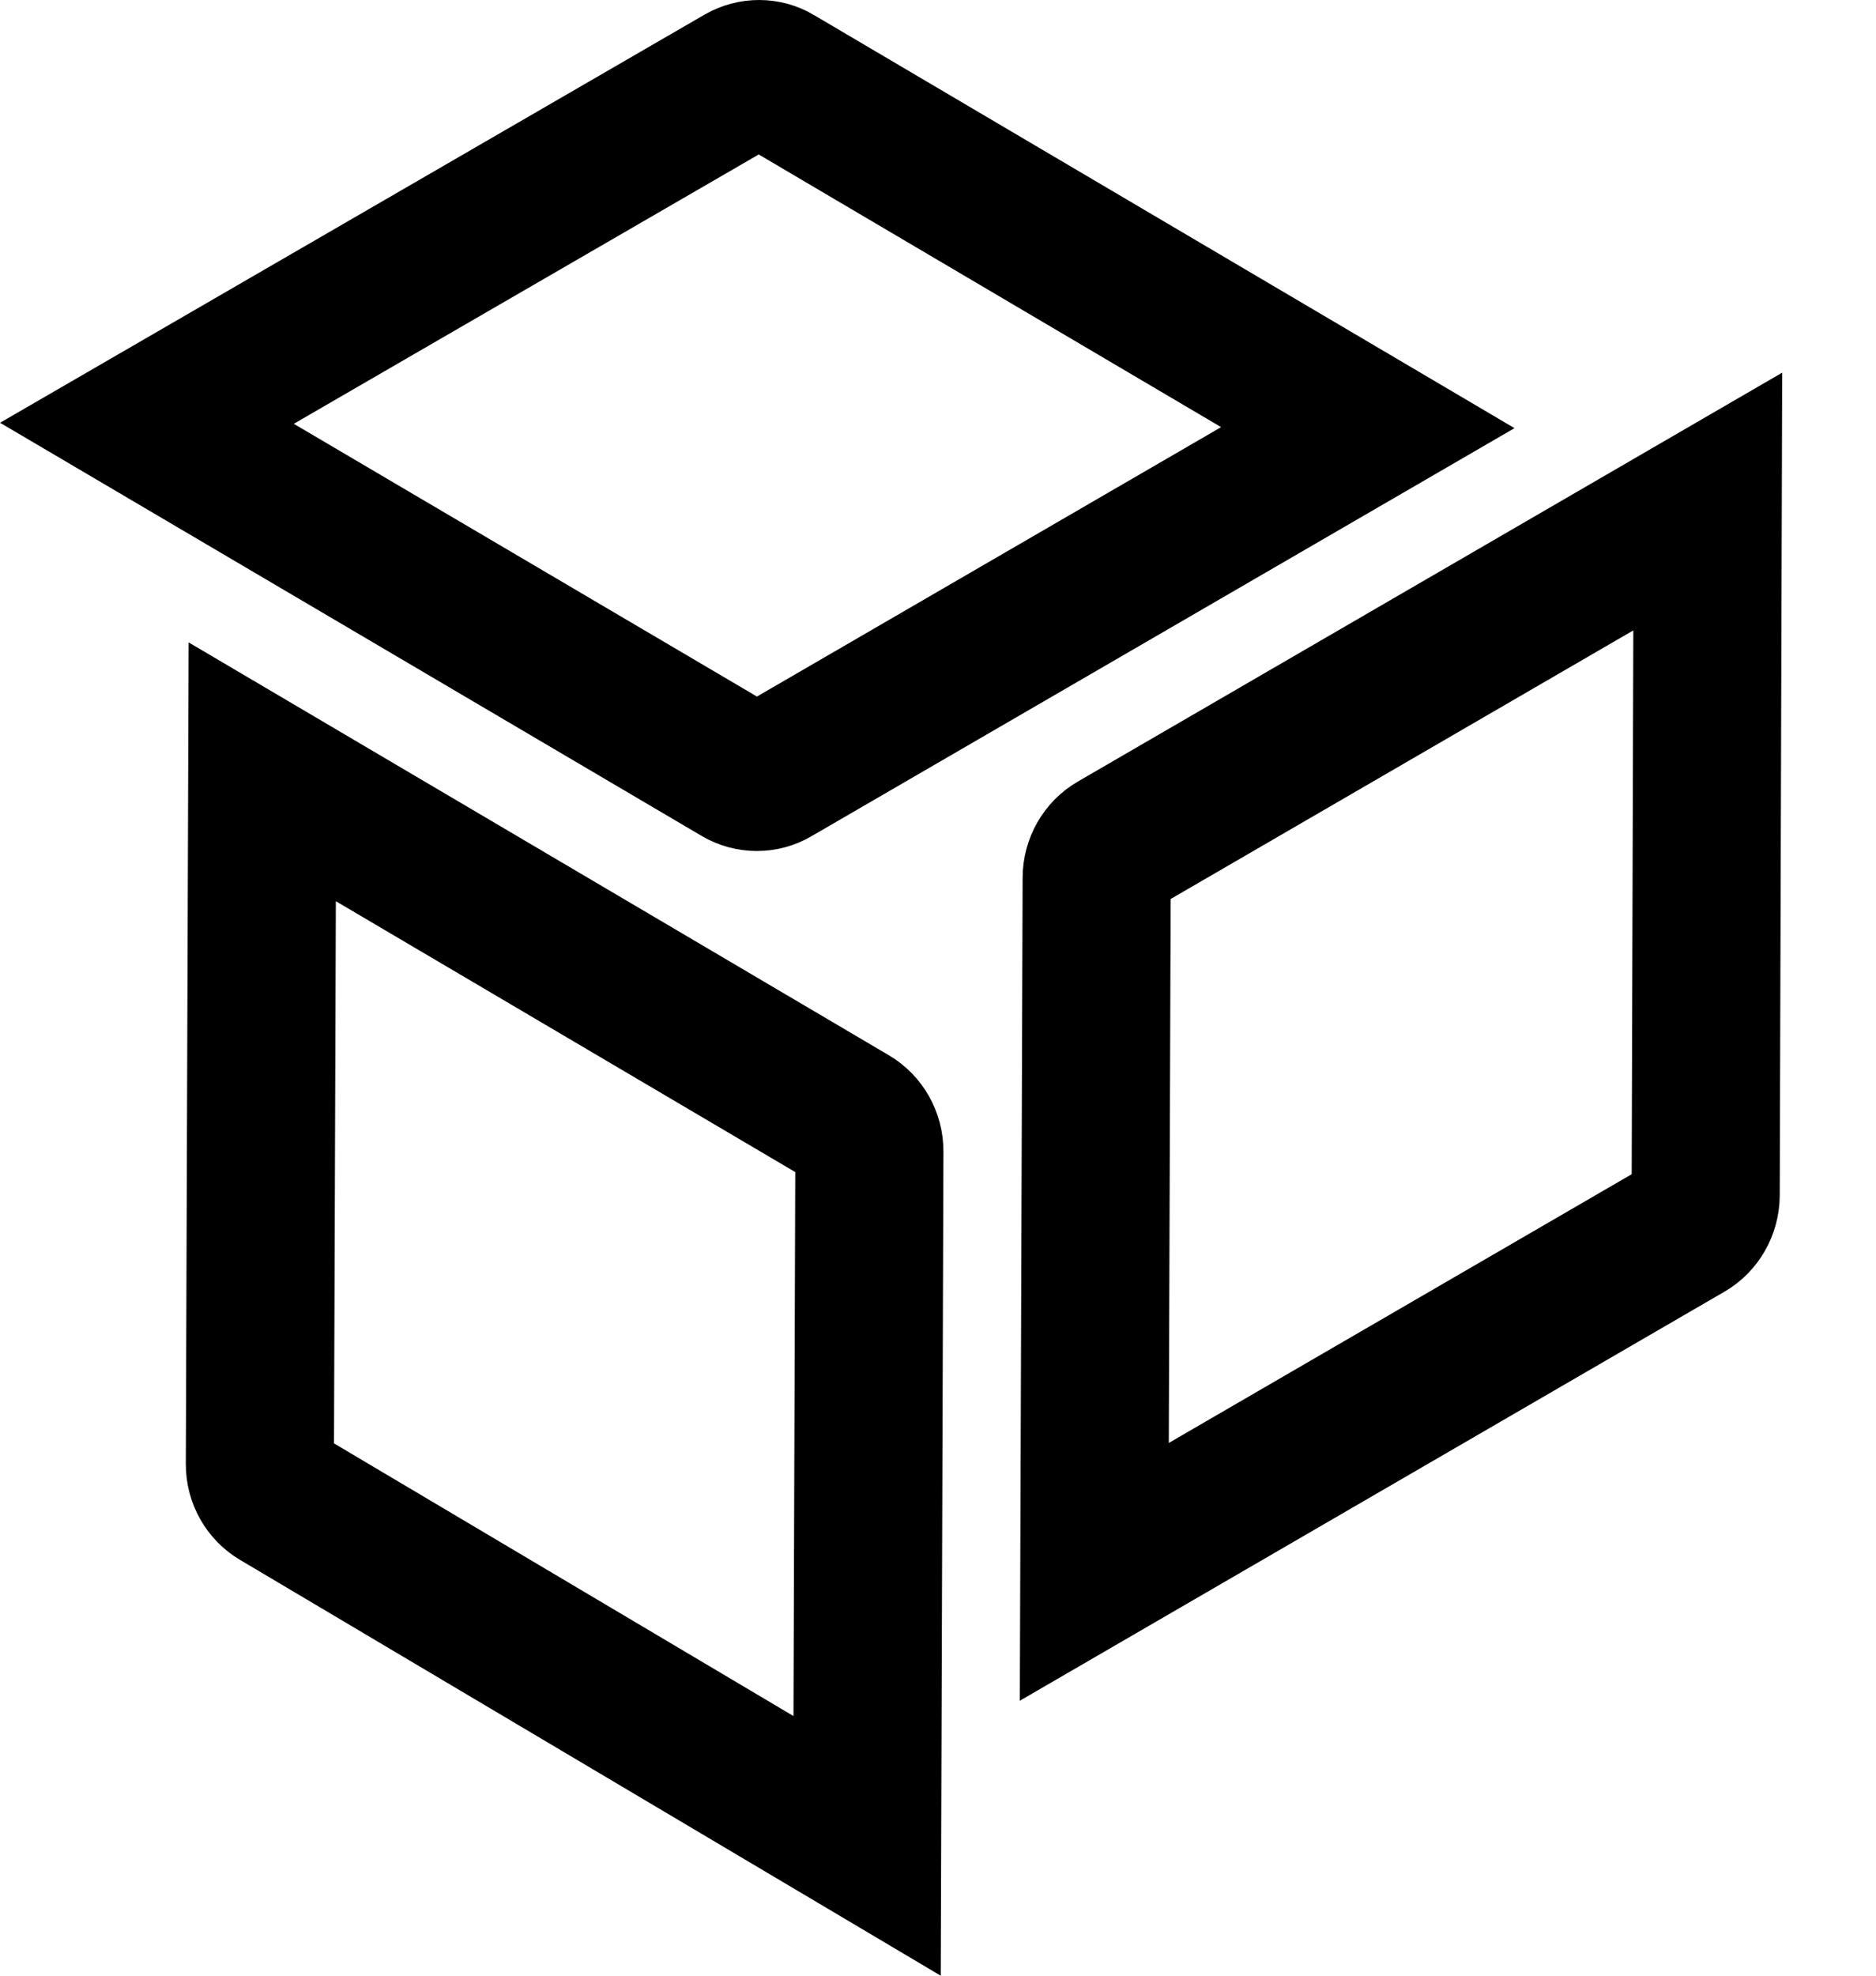
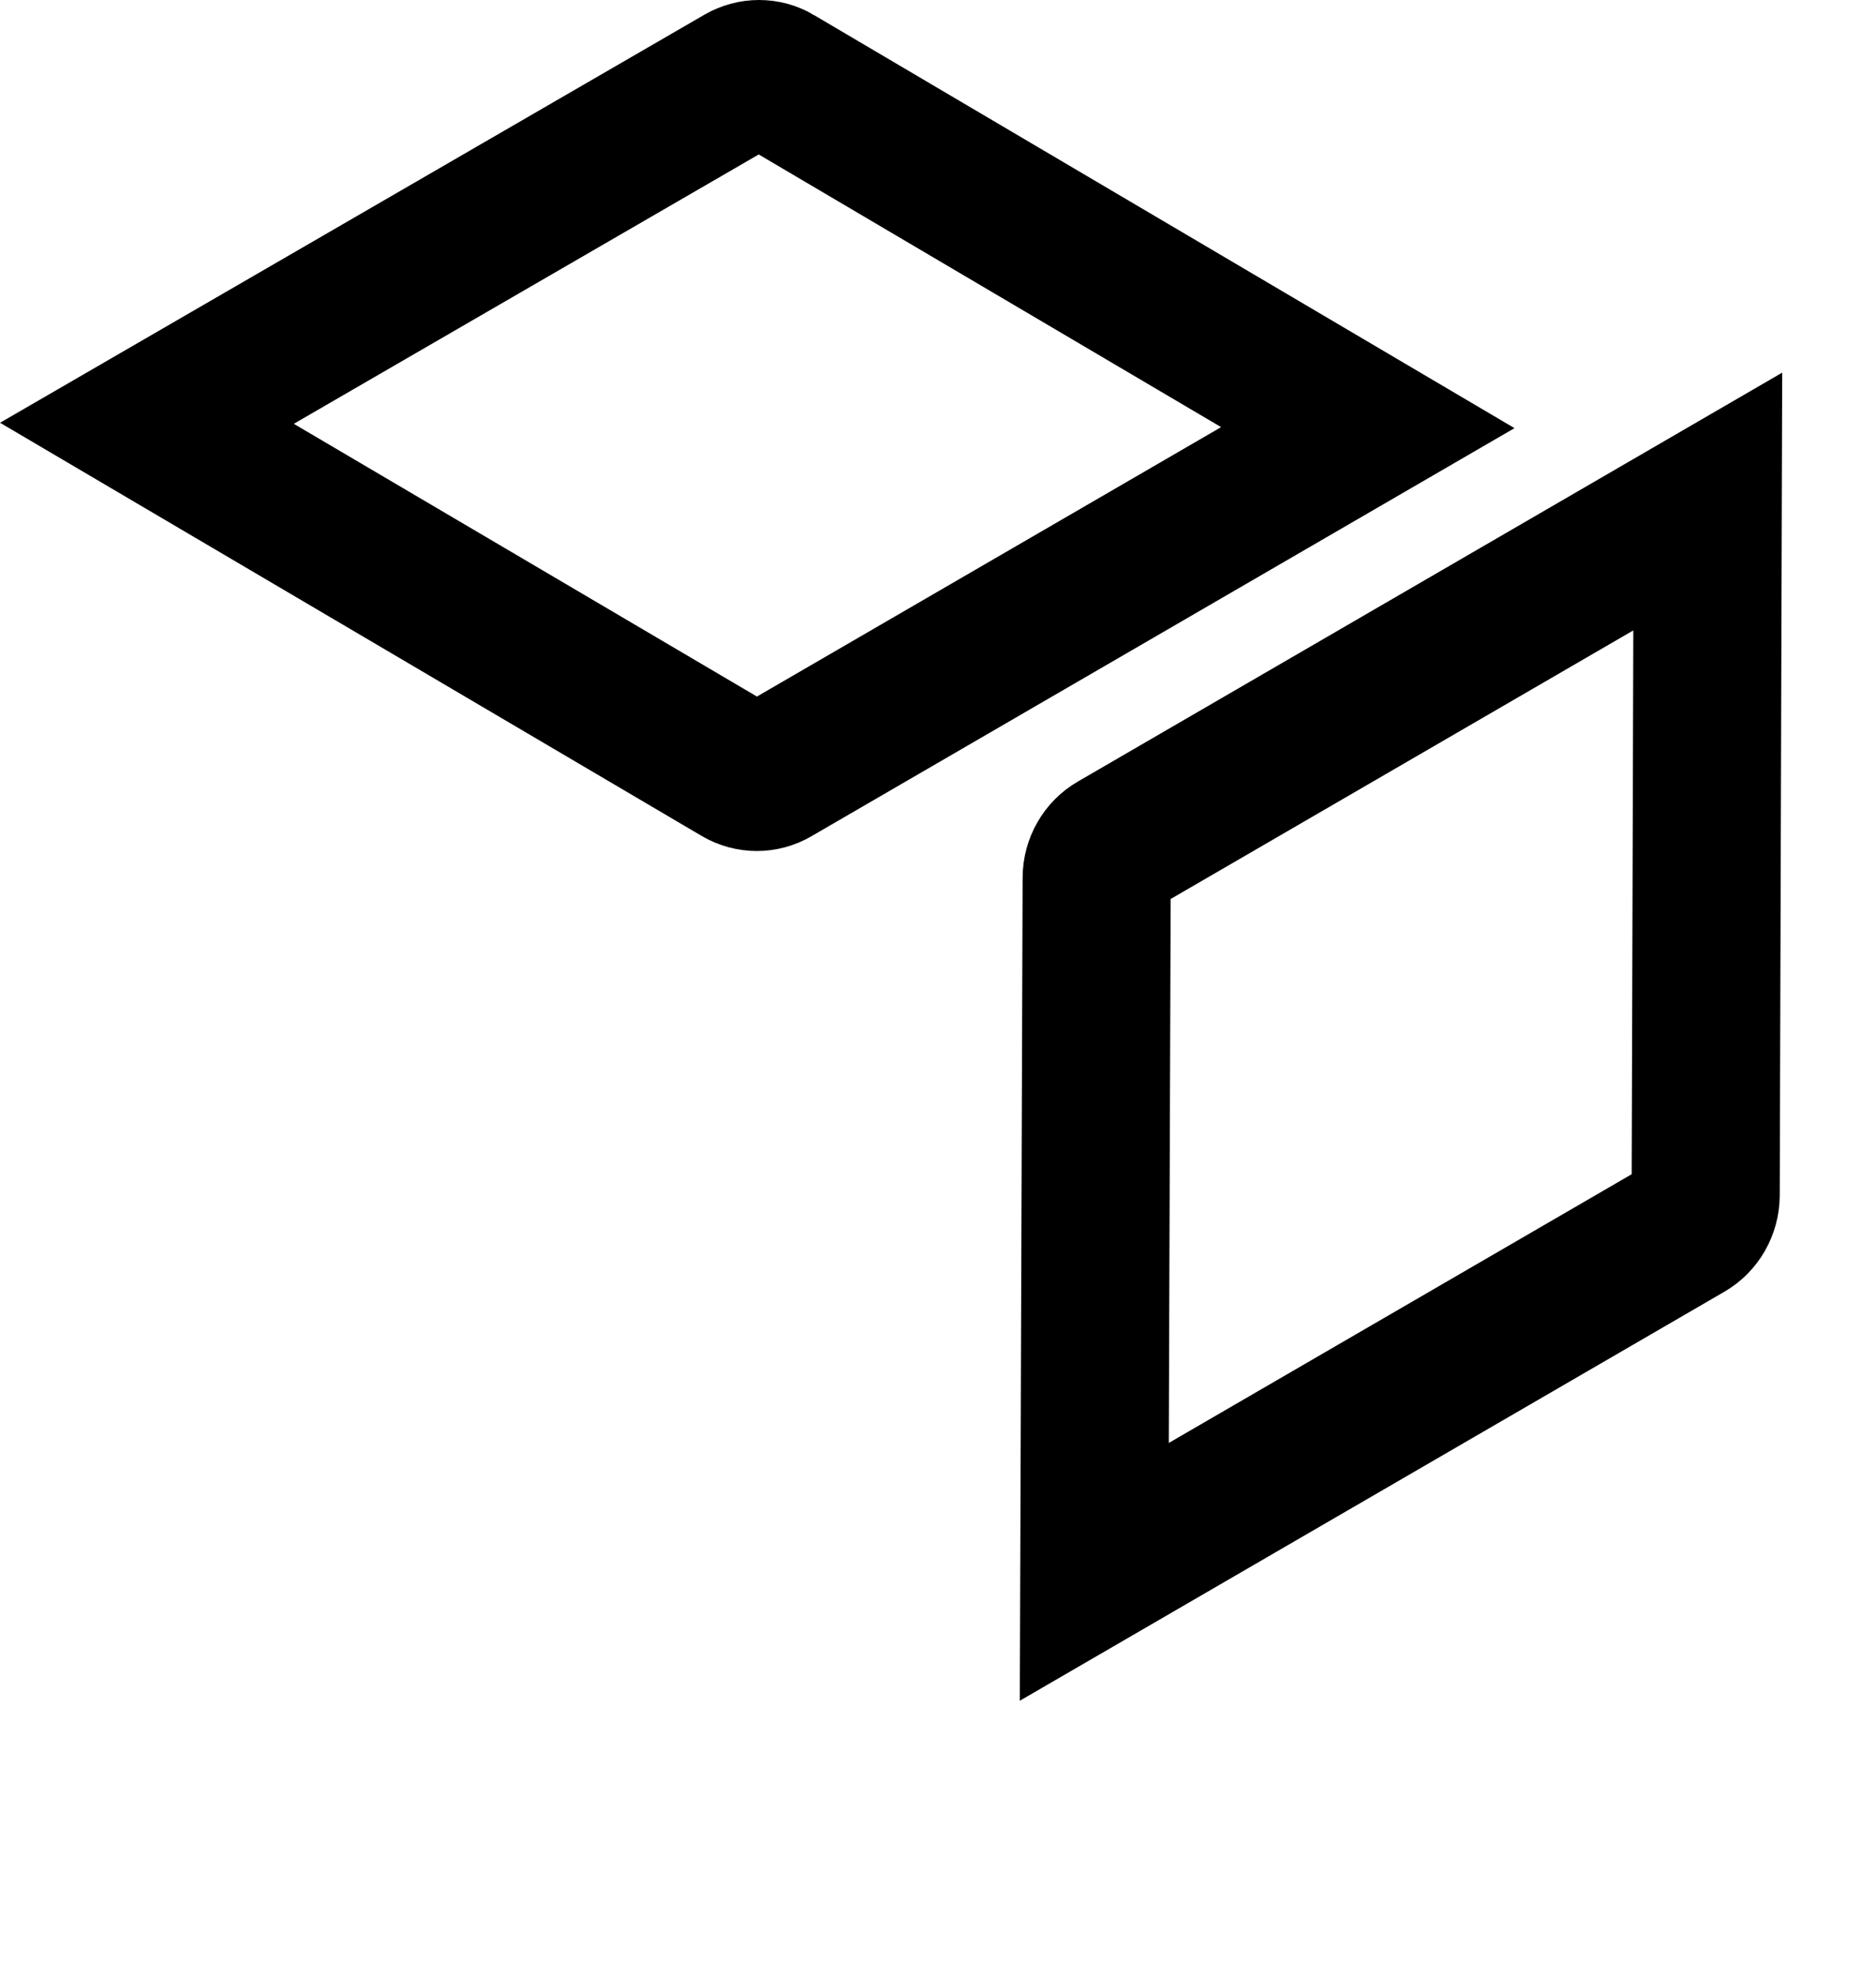
<svg xmlns="http://www.w3.org/2000/svg" width="19" height="20" viewBox="0 0 19 20" fill="none">
  <path d="M7.863 0.798L7.864 0.799L13.853 4.329L7.841 7.817C7.841 7.817 7.841 7.817 7.841 7.817C7.732 7.881 7.598 7.881 7.487 7.816C7.487 7.816 7.487 7.816 7.487 7.816L1.488 4.285L7.51 0.798C7.51 0.798 7.51 0.798 7.51 0.798C7.621 0.734 7.755 0.734 7.863 0.798Z" stroke="black" stroke-width="1.5" stroke-miterlimit="10" />
  <path d="M17.089 12.427L11.083 15.912L11.107 8.887L11.107 8.887C11.107 8.749 11.181 8.625 11.292 8.561L11.292 8.561L17.296 5.077L17.275 12.1C17.275 12.1 17.275 12.1 17.275 12.1C17.274 12.238 17.201 12.362 17.089 12.427C17.089 12.427 17.089 12.427 17.089 12.427Z" stroke="black" stroke-width="1.5" stroke-miterlimit="10" />
-   <path d="M2.632 14.819L2.656 7.813L8.622 11.329C8.733 11.394 8.806 11.518 8.805 11.657L8.782 18.686L2.814 15.146C2.703 15.081 2.631 14.958 2.632 14.82L2.632 14.819Z" stroke="black" stroke-width="1.5" stroke-miterlimit="10" />
</svg>